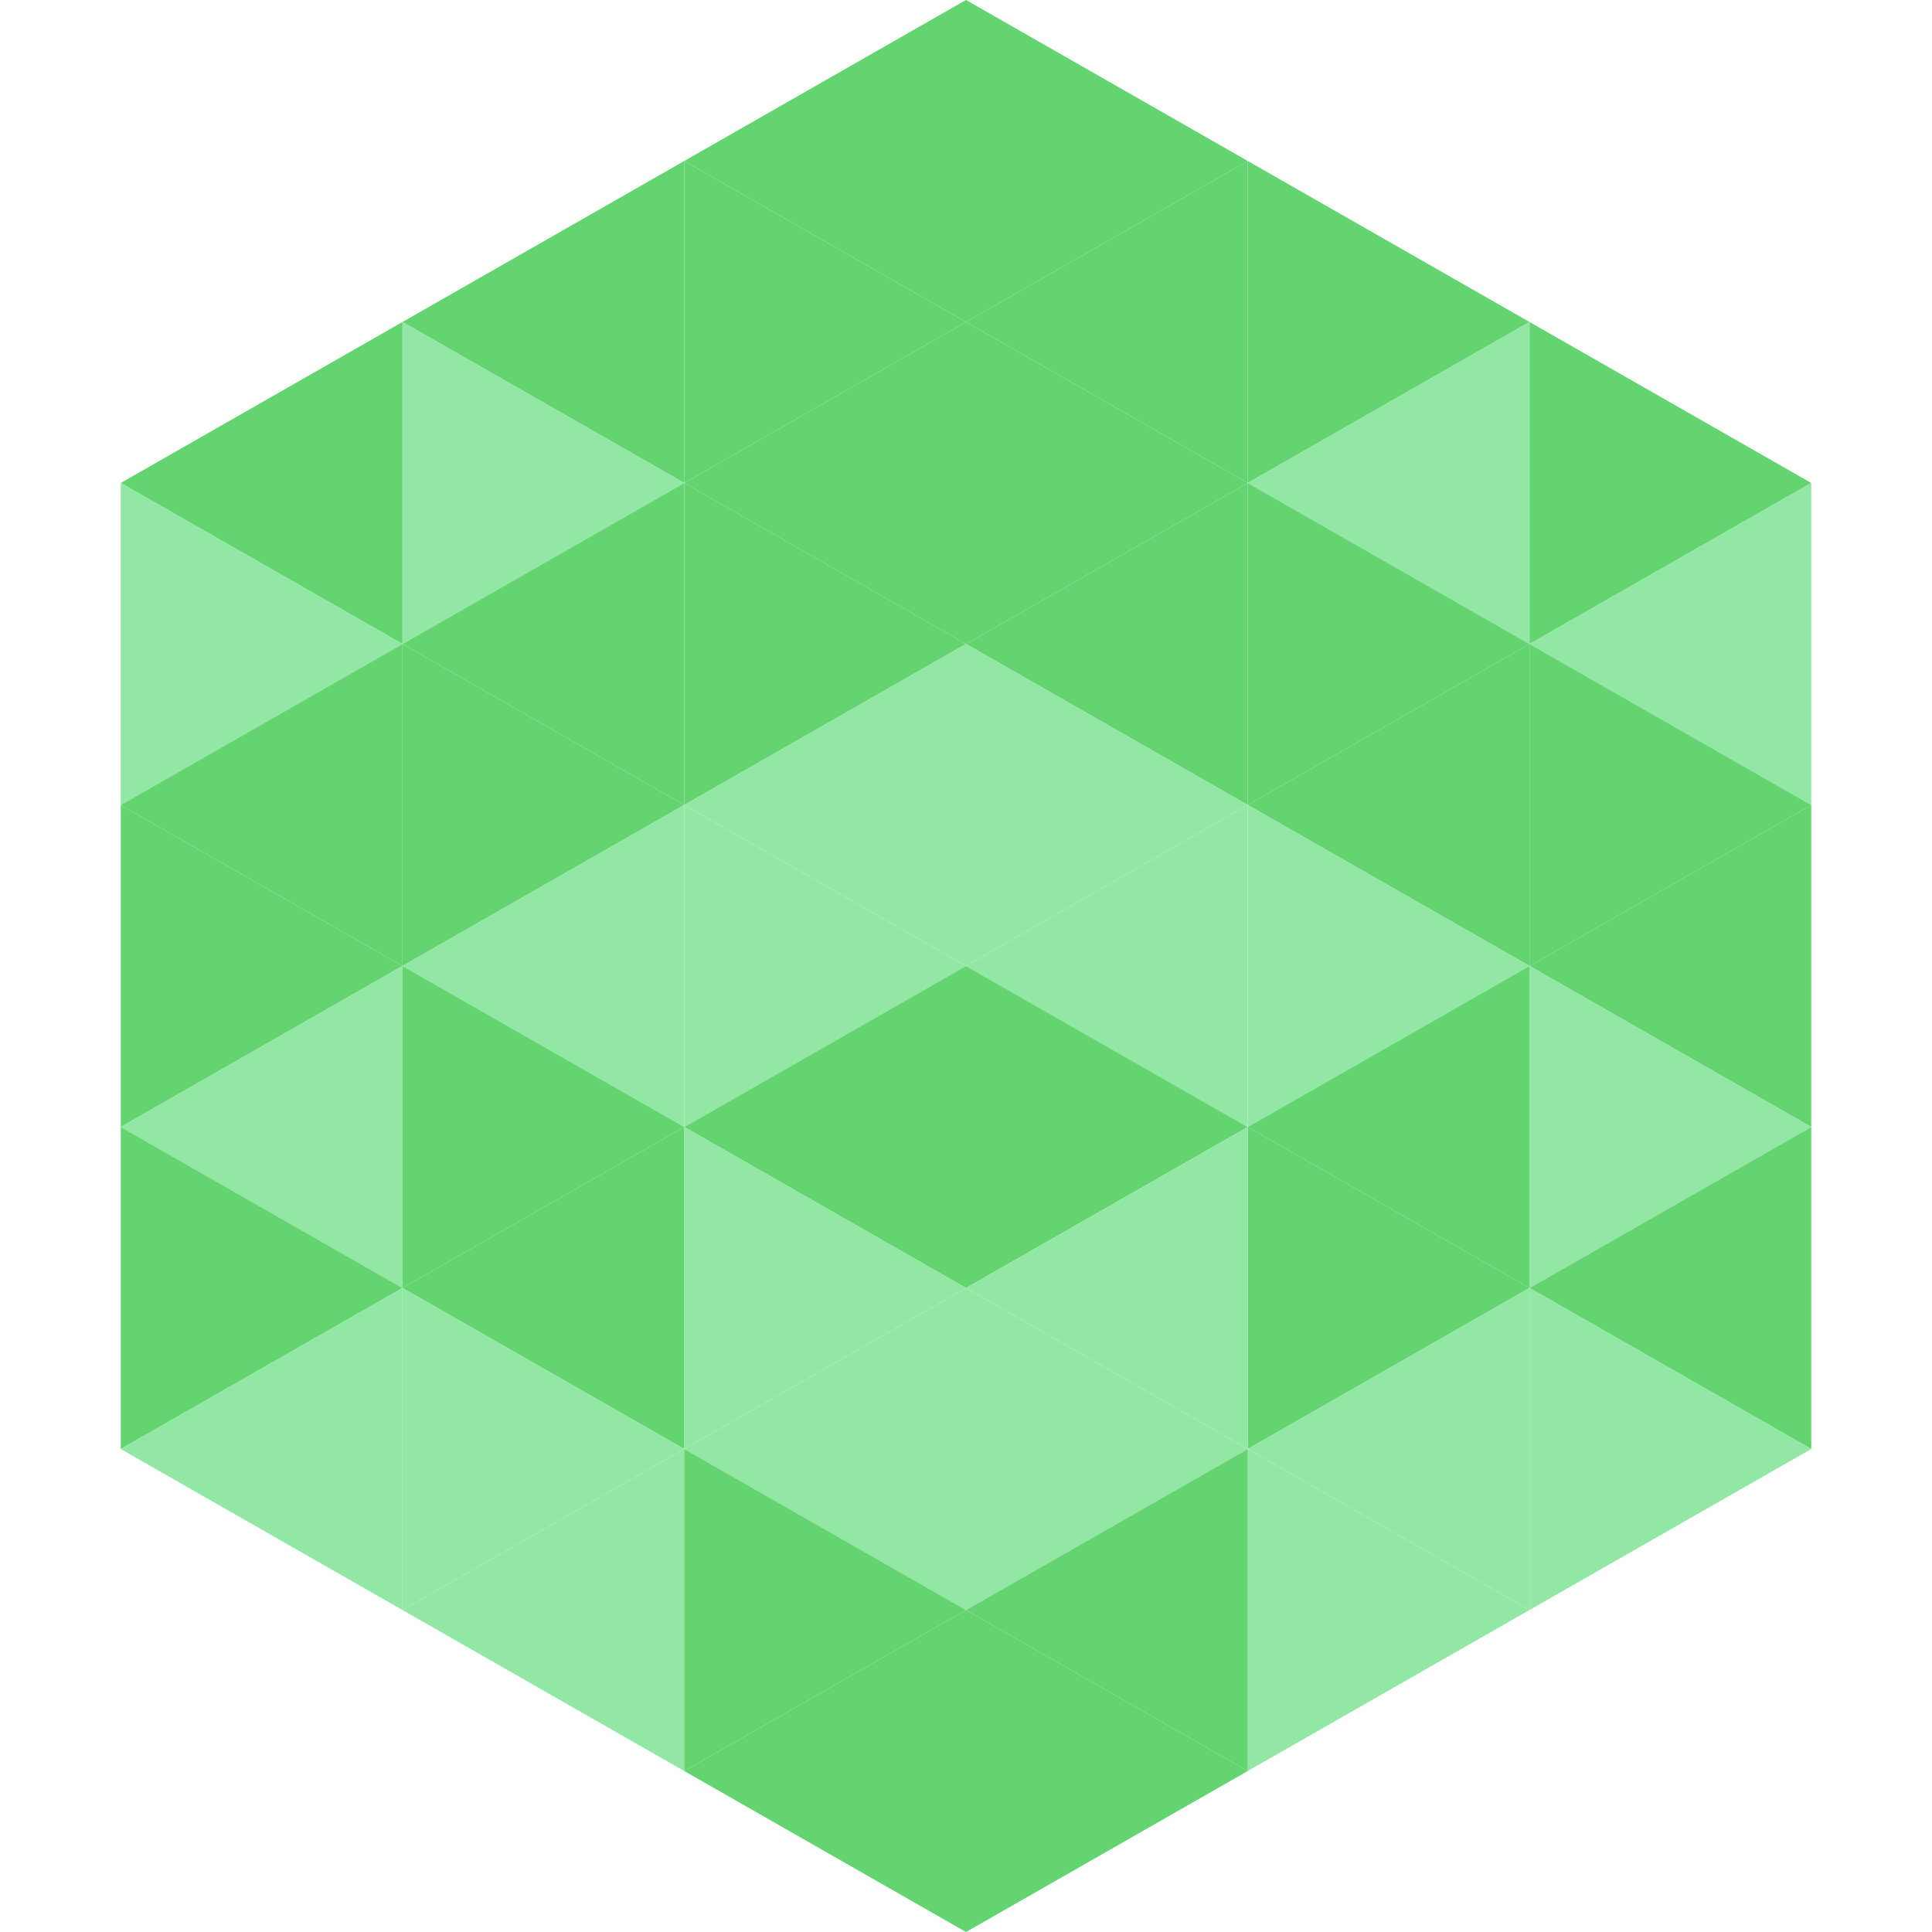
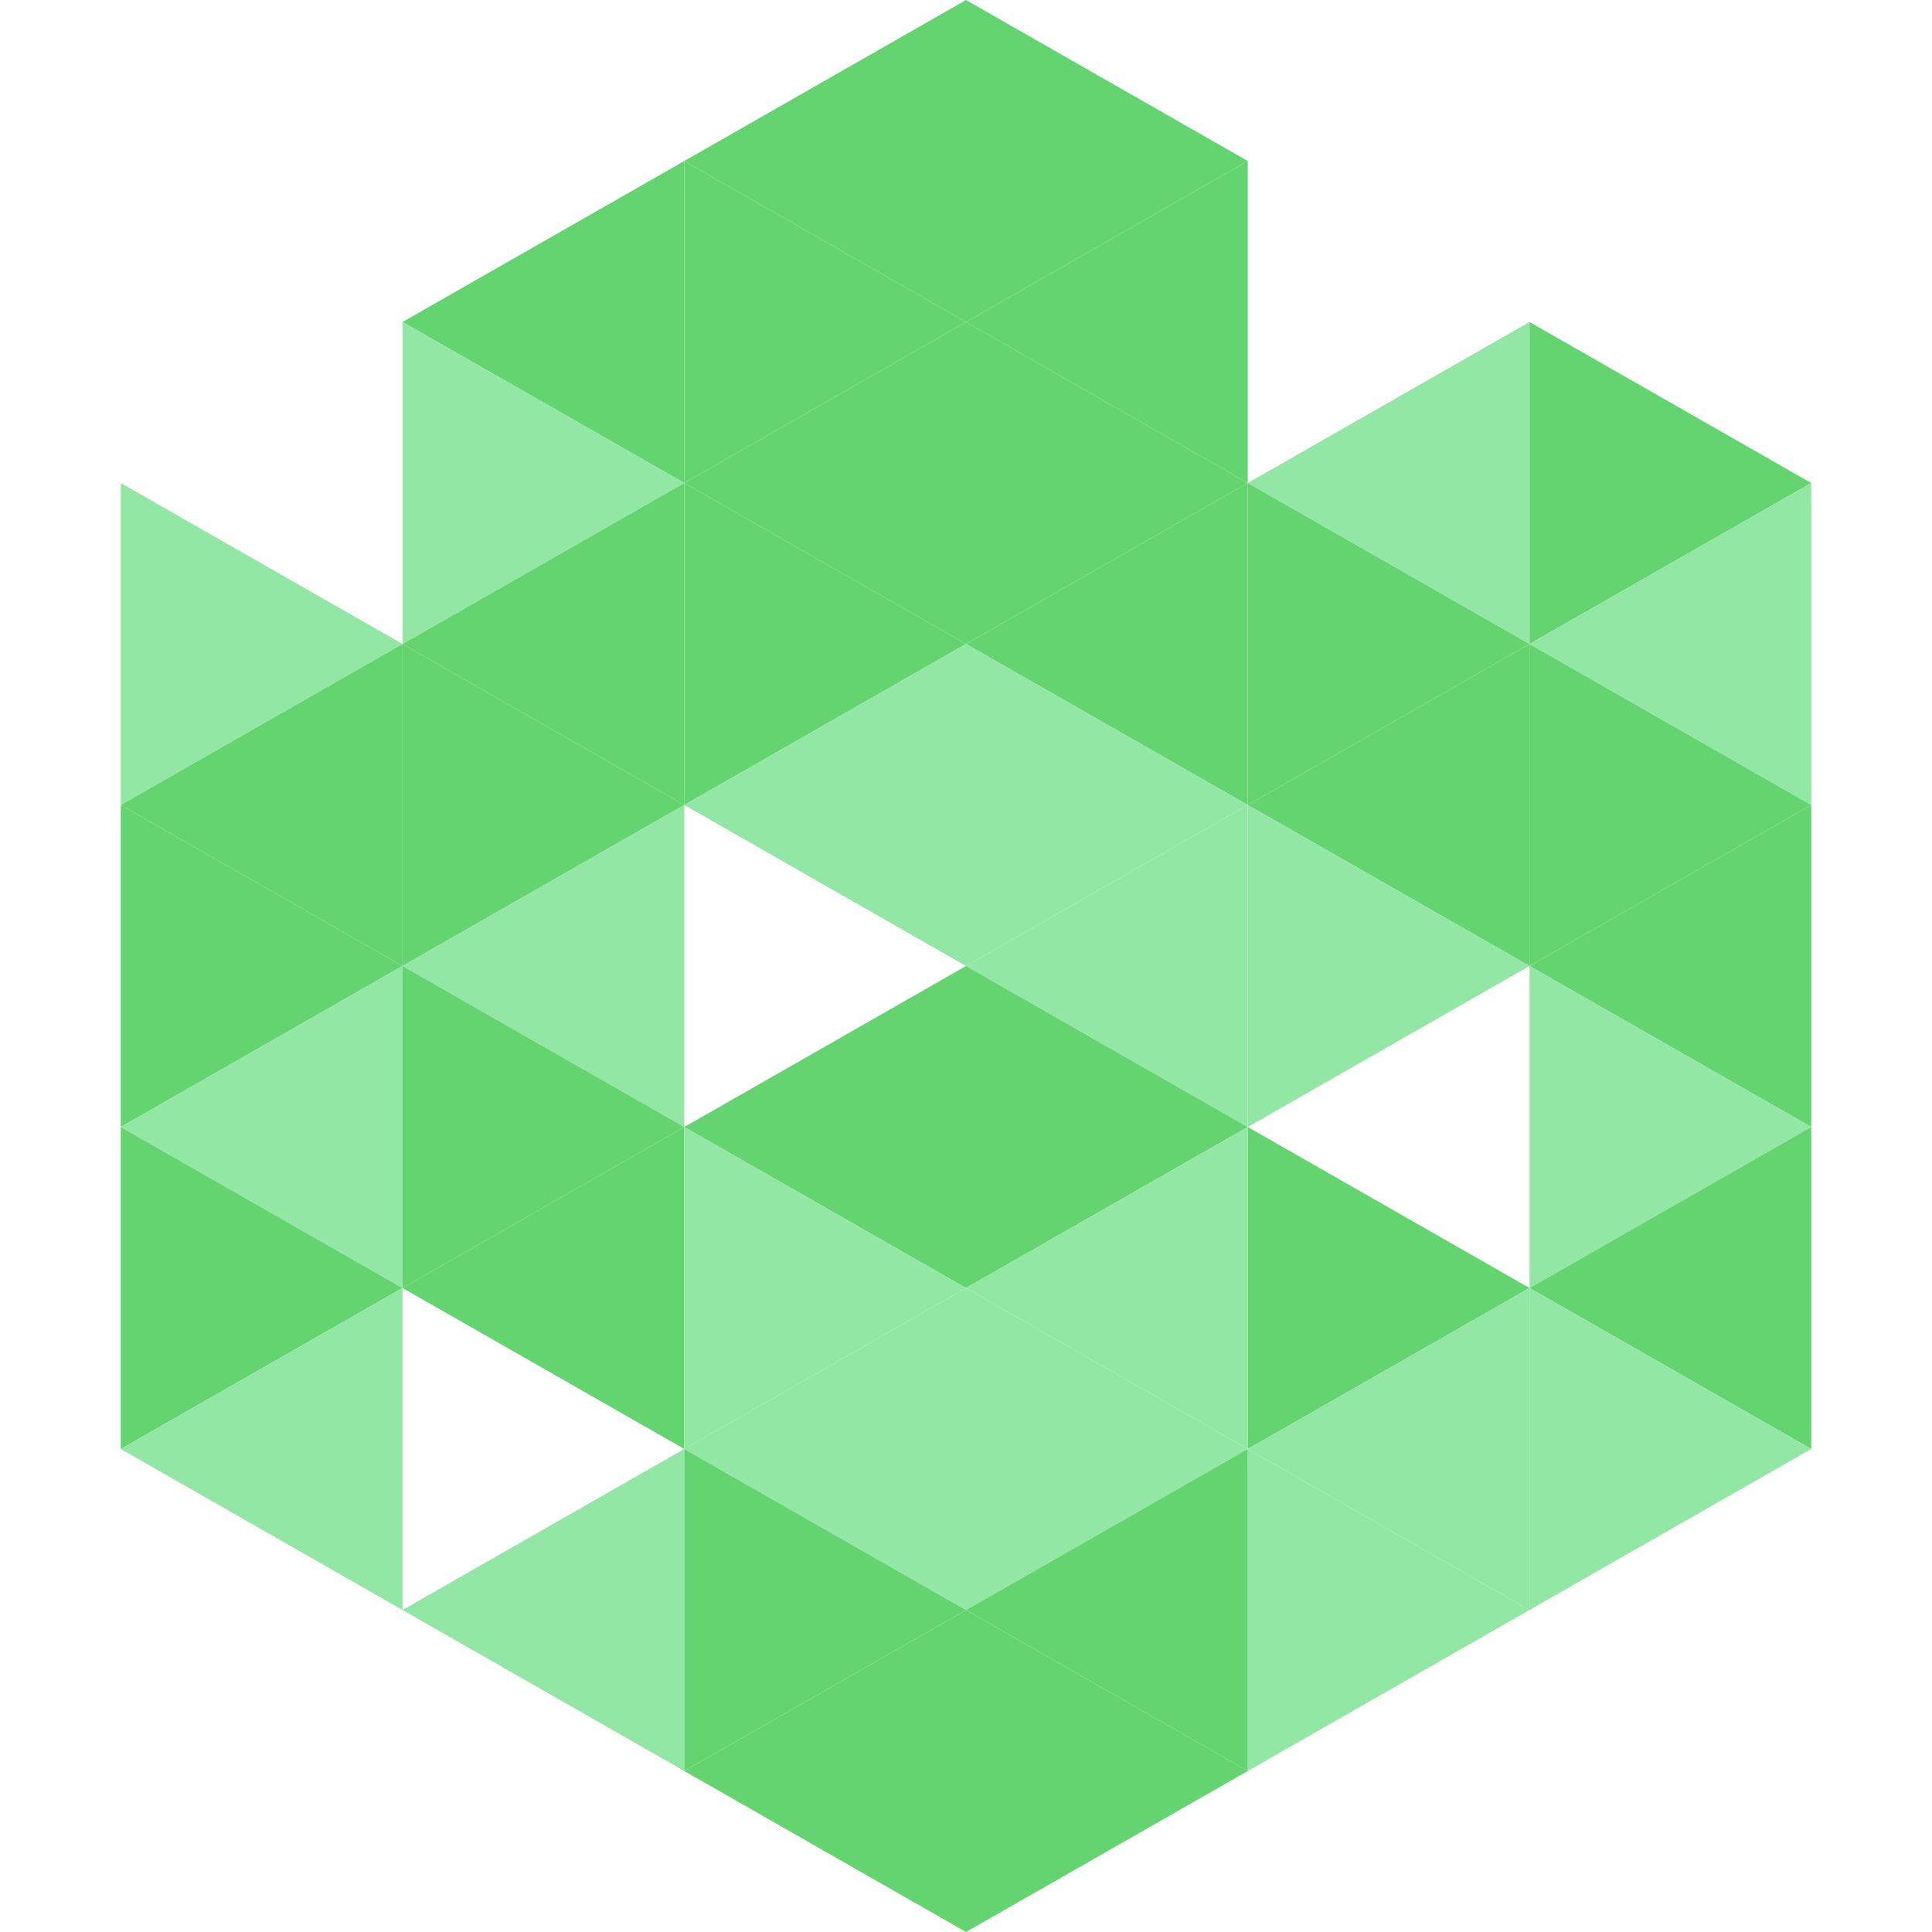
<svg xmlns="http://www.w3.org/2000/svg" width="240" height="240">
-   <polygon points="50,40 15,60 50,80" style="fill:rgb(100,212,113)" />
  <polygon points="190,40 225,60 190,80" style="fill:rgb(100,212,113)" />
  <polygon points="15,60 50,80 15,100" style="fill:rgb(146,231,165)" />
  <polygon points="225,60 190,80 225,100" style="fill:rgb(146,231,165)" />
  <polygon points="50,80 15,100 50,120" style="fill:rgb(100,212,113)" />
  <polygon points="190,80 225,100 190,120" style="fill:rgb(100,212,113)" />
  <polygon points="15,100 50,120 15,140" style="fill:rgb(100,212,113)" />
  <polygon points="225,100 190,120 225,140" style="fill:rgb(100,212,113)" />
  <polygon points="50,120 15,140 50,160" style="fill:rgb(146,231,165)" />
  <polygon points="190,120 225,140 190,160" style="fill:rgb(146,231,165)" />
  <polygon points="15,140 50,160 15,180" style="fill:rgb(100,212,113)" />
  <polygon points="225,140 190,160 225,180" style="fill:rgb(100,212,113)" />
  <polygon points="50,160 15,180 50,200" style="fill:rgb(146,231,165)" />
  <polygon points="190,160 225,180 190,200" style="fill:rgb(146,231,165)" />
  <polygon points="15,180 50,200 15,220" style="fill:rgb(255,255,255); fill-opacity:0" />
  <polygon points="225,180 190,200 225,220" style="fill:rgb(255,255,255); fill-opacity:0" />
  <polygon points="50,0 85,20 50,40" style="fill:rgb(255,255,255); fill-opacity:0" />
  <polygon points="190,0 155,20 190,40" style="fill:rgb(255,255,255); fill-opacity:0" />
  <polygon points="85,20 50,40 85,60" style="fill:rgb(100,212,113)" />
-   <polygon points="155,20 190,40 155,60" style="fill:rgb(100,212,113)" />
  <polygon points="50,40 85,60 50,80" style="fill:rgb(146,231,165)" />
  <polygon points="190,40 155,60 190,80" style="fill:rgb(146,231,165)" />
  <polygon points="85,60 50,80 85,100" style="fill:rgb(100,212,113)" />
  <polygon points="155,60 190,80 155,100" style="fill:rgb(100,212,113)" />
  <polygon points="50,80 85,100 50,120" style="fill:rgb(100,212,113)" />
  <polygon points="190,80 155,100 190,120" style="fill:rgb(100,212,113)" />
  <polygon points="85,100 50,120 85,140" style="fill:rgb(146,231,165)" />
  <polygon points="155,100 190,120 155,140" style="fill:rgb(146,231,165)" />
  <polygon points="50,120 85,140 50,160" style="fill:rgb(100,212,113)" />
-   <polygon points="190,120 155,140 190,160" style="fill:rgb(100,212,113)" />
  <polygon points="85,140 50,160 85,180" style="fill:rgb(100,212,113)" />
  <polygon points="155,140 190,160 155,180" style="fill:rgb(100,212,113)" />
-   <polygon points="50,160 85,180 50,200" style="fill:rgb(146,231,165)" />
  <polygon points="190,160 155,180 190,200" style="fill:rgb(146,231,165)" />
  <polygon points="85,180 50,200 85,220" style="fill:rgb(146,231,165)" />
  <polygon points="155,180 190,200 155,220" style="fill:rgb(146,231,165)" />
  <polygon points="120,0 85,20 120,40" style="fill:rgb(100,212,113)" />
  <polygon points="120,0 155,20 120,40" style="fill:rgb(100,212,113)" />
  <polygon points="85,20 120,40 85,60" style="fill:rgb(100,212,113)" />
  <polygon points="155,20 120,40 155,60" style="fill:rgb(100,212,113)" />
  <polygon points="120,40 85,60 120,80" style="fill:rgb(100,212,113)" />
  <polygon points="120,40 155,60 120,80" style="fill:rgb(100,212,113)" />
  <polygon points="85,60 120,80 85,100" style="fill:rgb(100,212,113)" />
  <polygon points="155,60 120,80 155,100" style="fill:rgb(100,212,113)" />
  <polygon points="120,80 85,100 120,120" style="fill:rgb(146,231,165)" />
  <polygon points="120,80 155,100 120,120" style="fill:rgb(146,231,165)" />
-   <polygon points="85,100 120,120 85,140" style="fill:rgb(146,231,165)" />
  <polygon points="155,100 120,120 155,140" style="fill:rgb(146,231,165)" />
  <polygon points="120,120 85,140 120,160" style="fill:rgb(100,212,113)" />
  <polygon points="120,120 155,140 120,160" style="fill:rgb(100,212,113)" />
  <polygon points="85,140 120,160 85,180" style="fill:rgb(146,231,165)" />
  <polygon points="155,140 120,160 155,180" style="fill:rgb(146,231,165)" />
  <polygon points="120,160 85,180 120,200" style="fill:rgb(146,231,165)" />
  <polygon points="120,160 155,180 120,200" style="fill:rgb(146,231,165)" />
  <polygon points="85,180 120,200 85,220" style="fill:rgb(100,212,113)" />
  <polygon points="155,180 120,200 155,220" style="fill:rgb(100,212,113)" />
  <polygon points="120,200 85,220 120,240" style="fill:rgb(100,212,113)" />
  <polygon points="120,200 155,220 120,240" style="fill:rgb(100,212,113)" />
  <polygon points="85,220 120,240 85,260" style="fill:rgb(255,255,255); fill-opacity:0" />
  <polygon points="155,220 120,240 155,260" style="fill:rgb(255,255,255); fill-opacity:0" />
</svg>